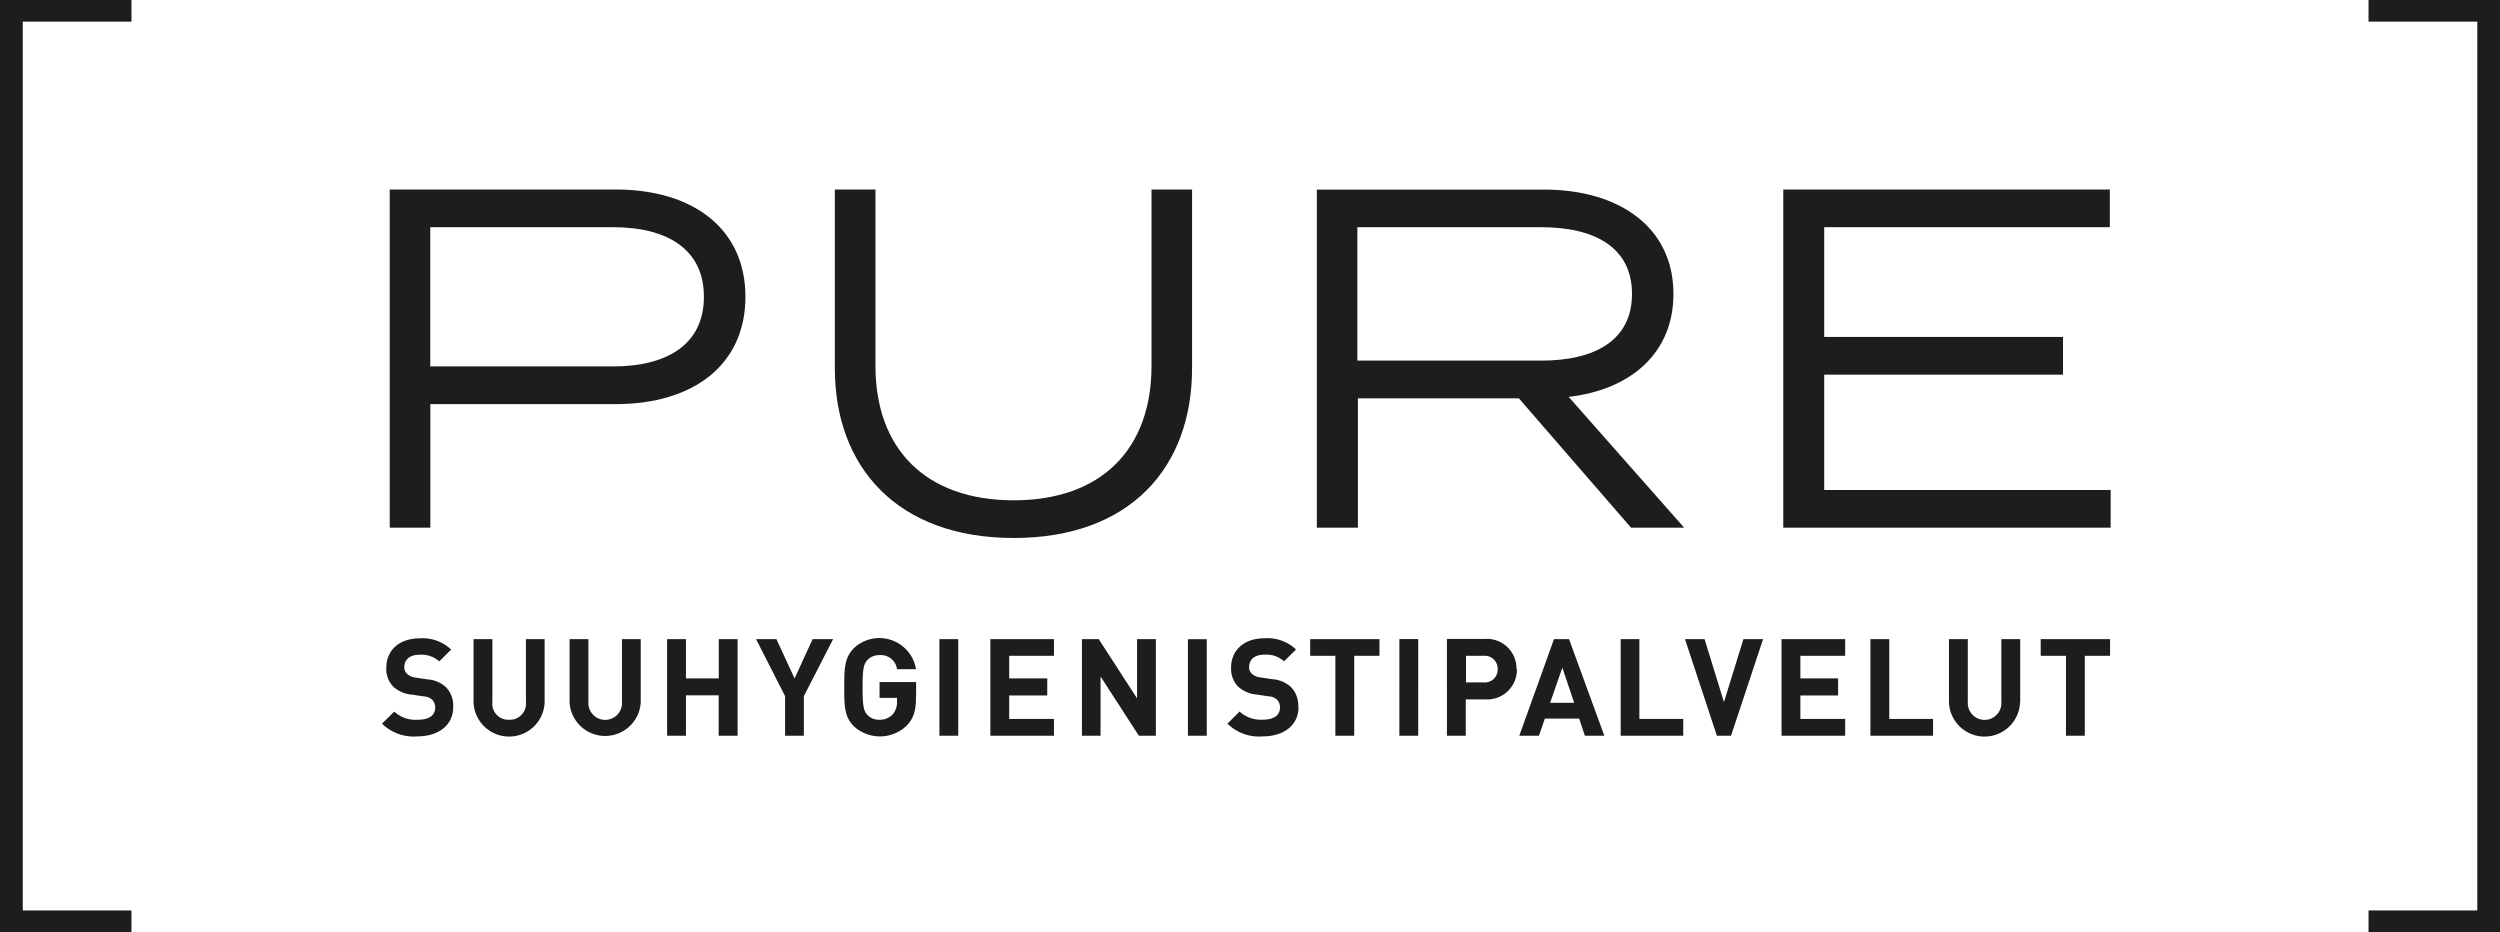
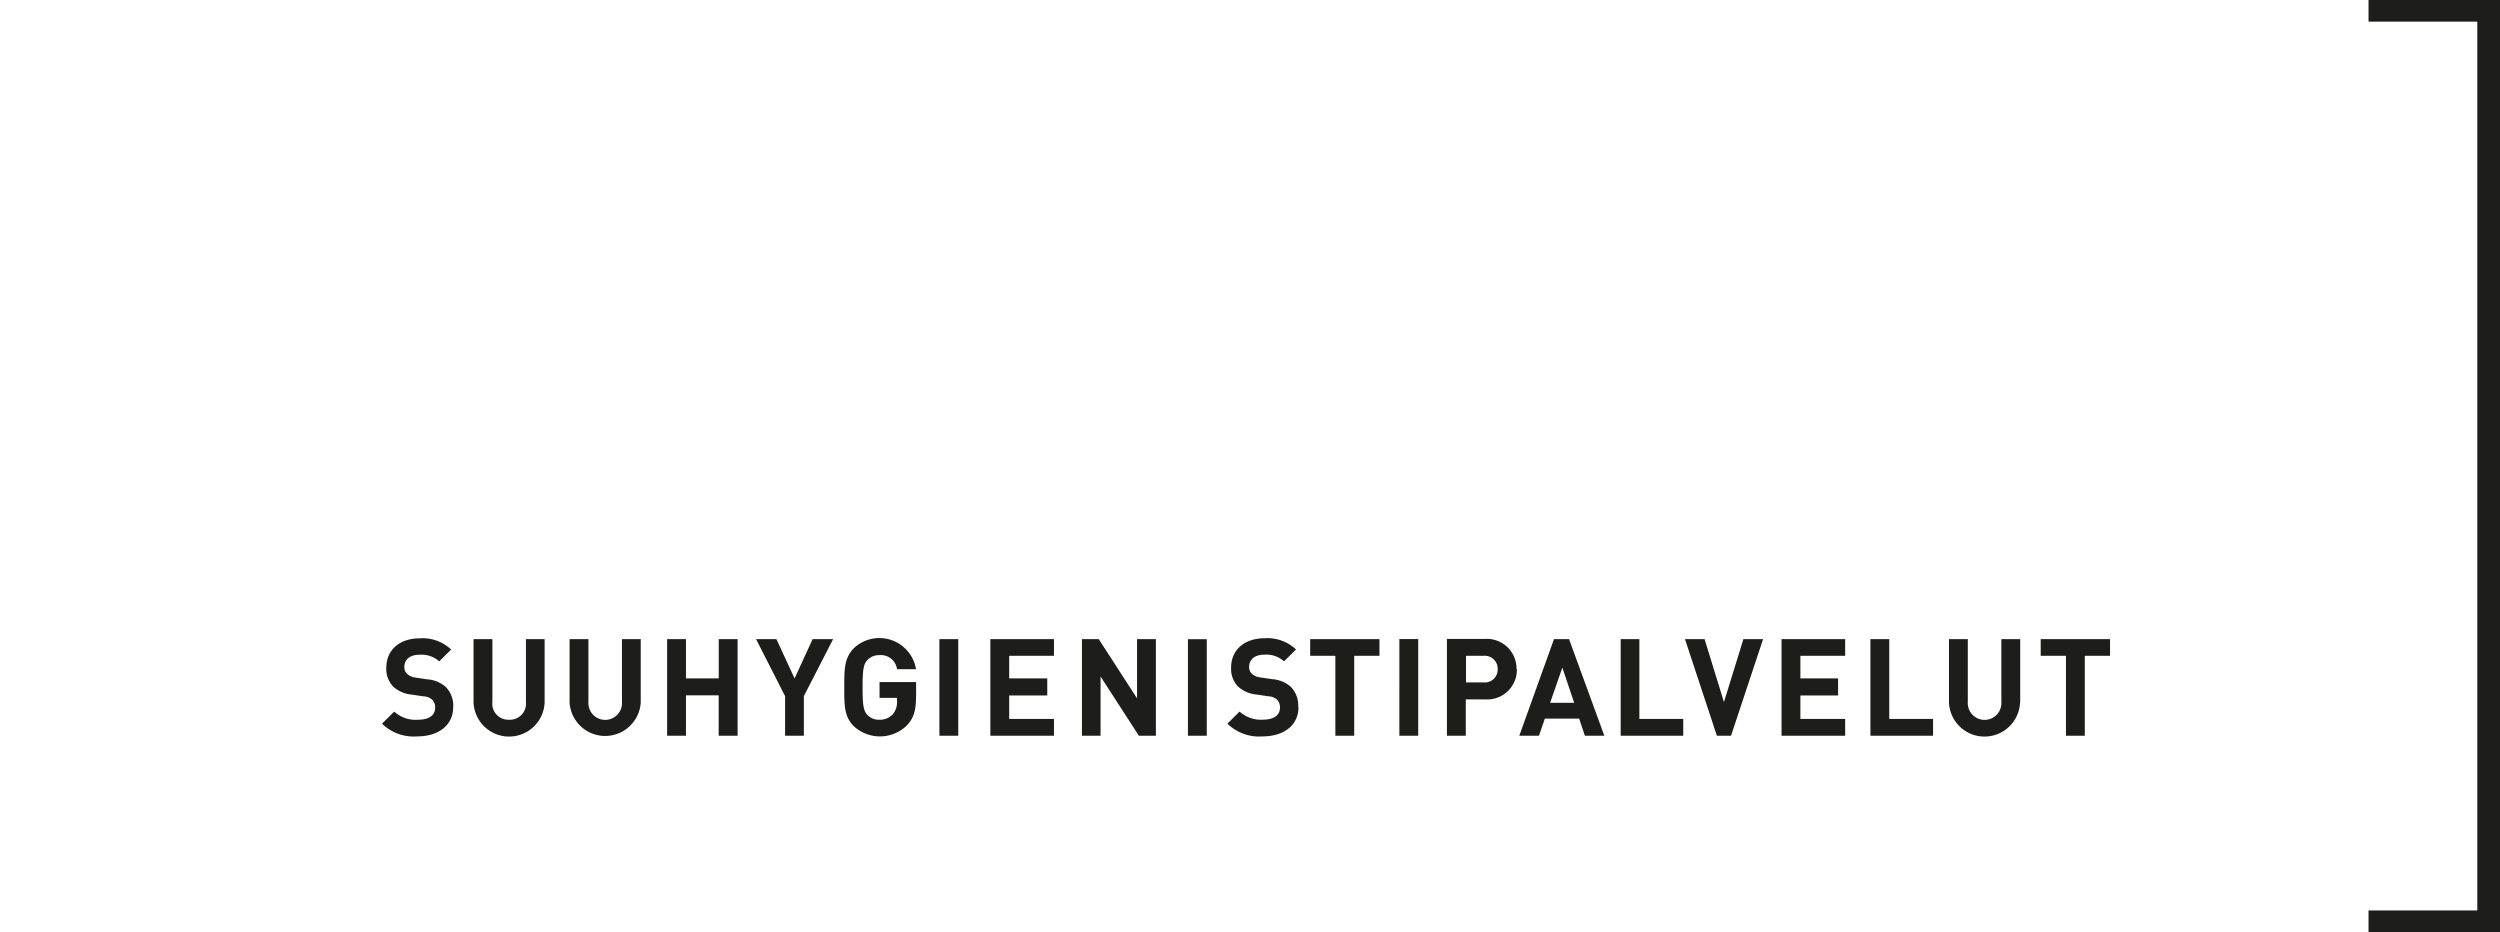
<svg xmlns="http://www.w3.org/2000/svg" viewBox="0 0 331.65 123.65">
  <defs>
    <style>.cls-1{fill:#1d1e1b;}</style>
  </defs>
  <g id="Layer_2" data-name="Layer 2">
    <g id="Layer_1-2" data-name="Layer 1">
-       <polygon class="cls-1" points="17.44 2.87 17.44 0 0 0 0 123.65 17.44 123.65 17.44 120.78 3.02 120.78 3.02 2.87 17.44 2.87" />
      <polygon class="cls-1" points="314.21 2.87 314.21 0 331.65 0 331.65 123.65 314.21 123.65 314.21 120.78 328.64 120.78 328.64 2.87 314.21 2.87" />
-       <path class="cls-1" d="M242,65V49.7h31.68v-5H242V30.14h37.89v-5H236.57V70H280V65ZM180.07,47.84V30.14h24.37c7.25,0,12.06,2.76,12.06,8.85s-4.81,8.85-12.06,8.85ZM223.42,70,208.1,52.65C216.37,51.69,222,46.81,222,39c0-8.85-7.18-13.85-17.18-13.85H174.69V70h5.45V52.84h21.35L216.37,70ZM152.76,25.14v23.4c0,11-6.61,17.83-18.28,17.83s-18.34-6.8-18.34-17.83V25.14h-5.39V48.86c0,13.09,8.27,22.51,23.73,22.51S158.14,62,158.14,48.86V25.14ZM81.32,48.61H57.08V30.14H81.32c7.31,0,12.06,3,12.06,9.23s-4.75,9.24-12.06,9.24m.38-23.47h-30V70h5.39V53.61H81.7c10.33,0,17.19-5.26,17.19-14.24S92,25.14,81.7,25.14" />
      <path class="cls-1" d="M279.92,87V84.79h-9.2V87h3.35V97.6h2.5V87ZM268,93.21V84.79H265.5v8.33a2.23,2.23,0,1,1-4.45,0V84.79h-2.5v8.42a4.72,4.72,0,0,0,9.43,0M256.44,97.6V95.37h-5.81V84.79h-2.5V97.6Zm-11.66,0V95.37h-5.94V92.26h5V90h-5V87h5.94V84.79h-8.44V97.6ZM233.89,84.79h-2.61l-2.58,8.35-2.57-8.35h-2.6l4.23,12.81h1.88ZM223.3,97.6V95.37h-5.82V84.79H215V97.6Zm-14.47-4.37h-3.19l1.62-4.66Zm4,4.37-4.68-12.81h-2L201.55,97.6h2.61l.78-2.27h4.55l.76,2.27Zm-14.15-8.82a1.7,1.7,0,0,1-1.86,1.75h-2.34V87h2.34a1.71,1.71,0,0,1,1.86,1.76m2.5,0a3.94,3.94,0,0,0-4.23-4h-5V97.6h2.5V92.78H197a3.94,3.94,0,0,0,4.23-4m-13.09-4h-2.5V97.6h2.5ZM183,87V84.79h-9.19V87h3.34V97.6h2.5V87Zm-10.78,6.8a3.51,3.51,0,0,0-1-2.7,4.13,4.13,0,0,0-2.45-1l-1.53-.23a2,2,0,0,1-1.17-.49,1.18,1.18,0,0,1-.36-.91c0-.89.63-1.62,2-1.62a3.51,3.51,0,0,1,2.63.88l1.59-1.57a5.5,5.5,0,0,0-4.14-1.49c-2.78,0-4.47,1.6-4.47,3.89a3.38,3.38,0,0,0,.92,2.52,4.2,4.2,0,0,0,2.48,1.06l1.53.23a1.83,1.83,0,0,1,1.16.44,1.43,1.43,0,0,1,.39,1.06c0,1-.79,1.6-2.28,1.6a4.17,4.17,0,0,1-3.08-1.08L162.83,96a6,6,0,0,0,4.68,1.69c2.7,0,4.75-1.4,4.75-3.89m-12.17-9h-2.5V97.6h2.5ZM153.34,97.6V84.79h-2.5v7.85l-5.08-7.85h-2.23V97.6H146V89.74l5.08,7.86Zm-13.52,0V95.37h-5.94V92.26h5.05V90h-5.05V87h5.94V84.79h-8.44V97.6Zm-12.7-12.81h-2.5V97.6h2.5Zm-5.59,7.56V90.48h-4.85v2.1H119v.47a2.48,2.48,0,0,1-.57,1.71,2.31,2.31,0,0,1-1.79.72,2.08,2.08,0,0,1-1.6-.67c-.47-.54-.61-1.17-.61-3.61s.14-3.07.61-3.61a2.12,2.12,0,0,1,1.6-.68A2.17,2.17,0,0,1,119,88.78h2.52A4.93,4.93,0,0,0,113.26,86C112,87.31,112,88.75,112,91.2s0,3.88,1.29,5.16a5.11,5.11,0,0,0,7-.11c.94-1,1.23-2,1.23-3.9m-11-7.56h-2.72L105.41,90,103,84.79H100.3l3.85,7.56V97.6h2.49V92.35ZM97.85,97.6V84.79h-2.5V90H91V84.79h-2.5V97.6H91V92.24h4.34V97.6ZM85,93.21V84.79H82.51v8.33a2.23,2.23,0,1,1-4.45,0V84.79h-2.5v8.42a4.73,4.73,0,0,0,9.44,0m-12.75,0V84.79H69.77v8.33a2.14,2.14,0,0,1-2.24,2.36,2.12,2.12,0,0,1-2.21-2.36V84.79h-2.5v8.42a4.72,4.72,0,0,0,9.43,0m-12.13.61a3.51,3.51,0,0,0-1-2.7,4.13,4.13,0,0,0-2.45-1l-1.53-.23A2,2,0,0,1,54,89.39a1.18,1.18,0,0,1-.36-.91c0-.89.63-1.62,2-1.62a3.51,3.51,0,0,1,2.63.88l1.58-1.57a5.49,5.49,0,0,0-4.14-1.49c-2.77,0-4.46,1.6-4.46,3.89a3.34,3.34,0,0,0,.92,2.52,4.17,4.17,0,0,0,2.48,1.06l1.53.23a1.77,1.77,0,0,1,1.15.44,1.44,1.44,0,0,1,.4,1.06c0,1-.79,1.6-2.29,1.6A4.18,4.18,0,0,1,52.3,94.4L50.68,96a6,6,0,0,0,4.68,1.69c2.7,0,4.76-1.4,4.76-3.89" />
    </g>
  </g>
</svg>